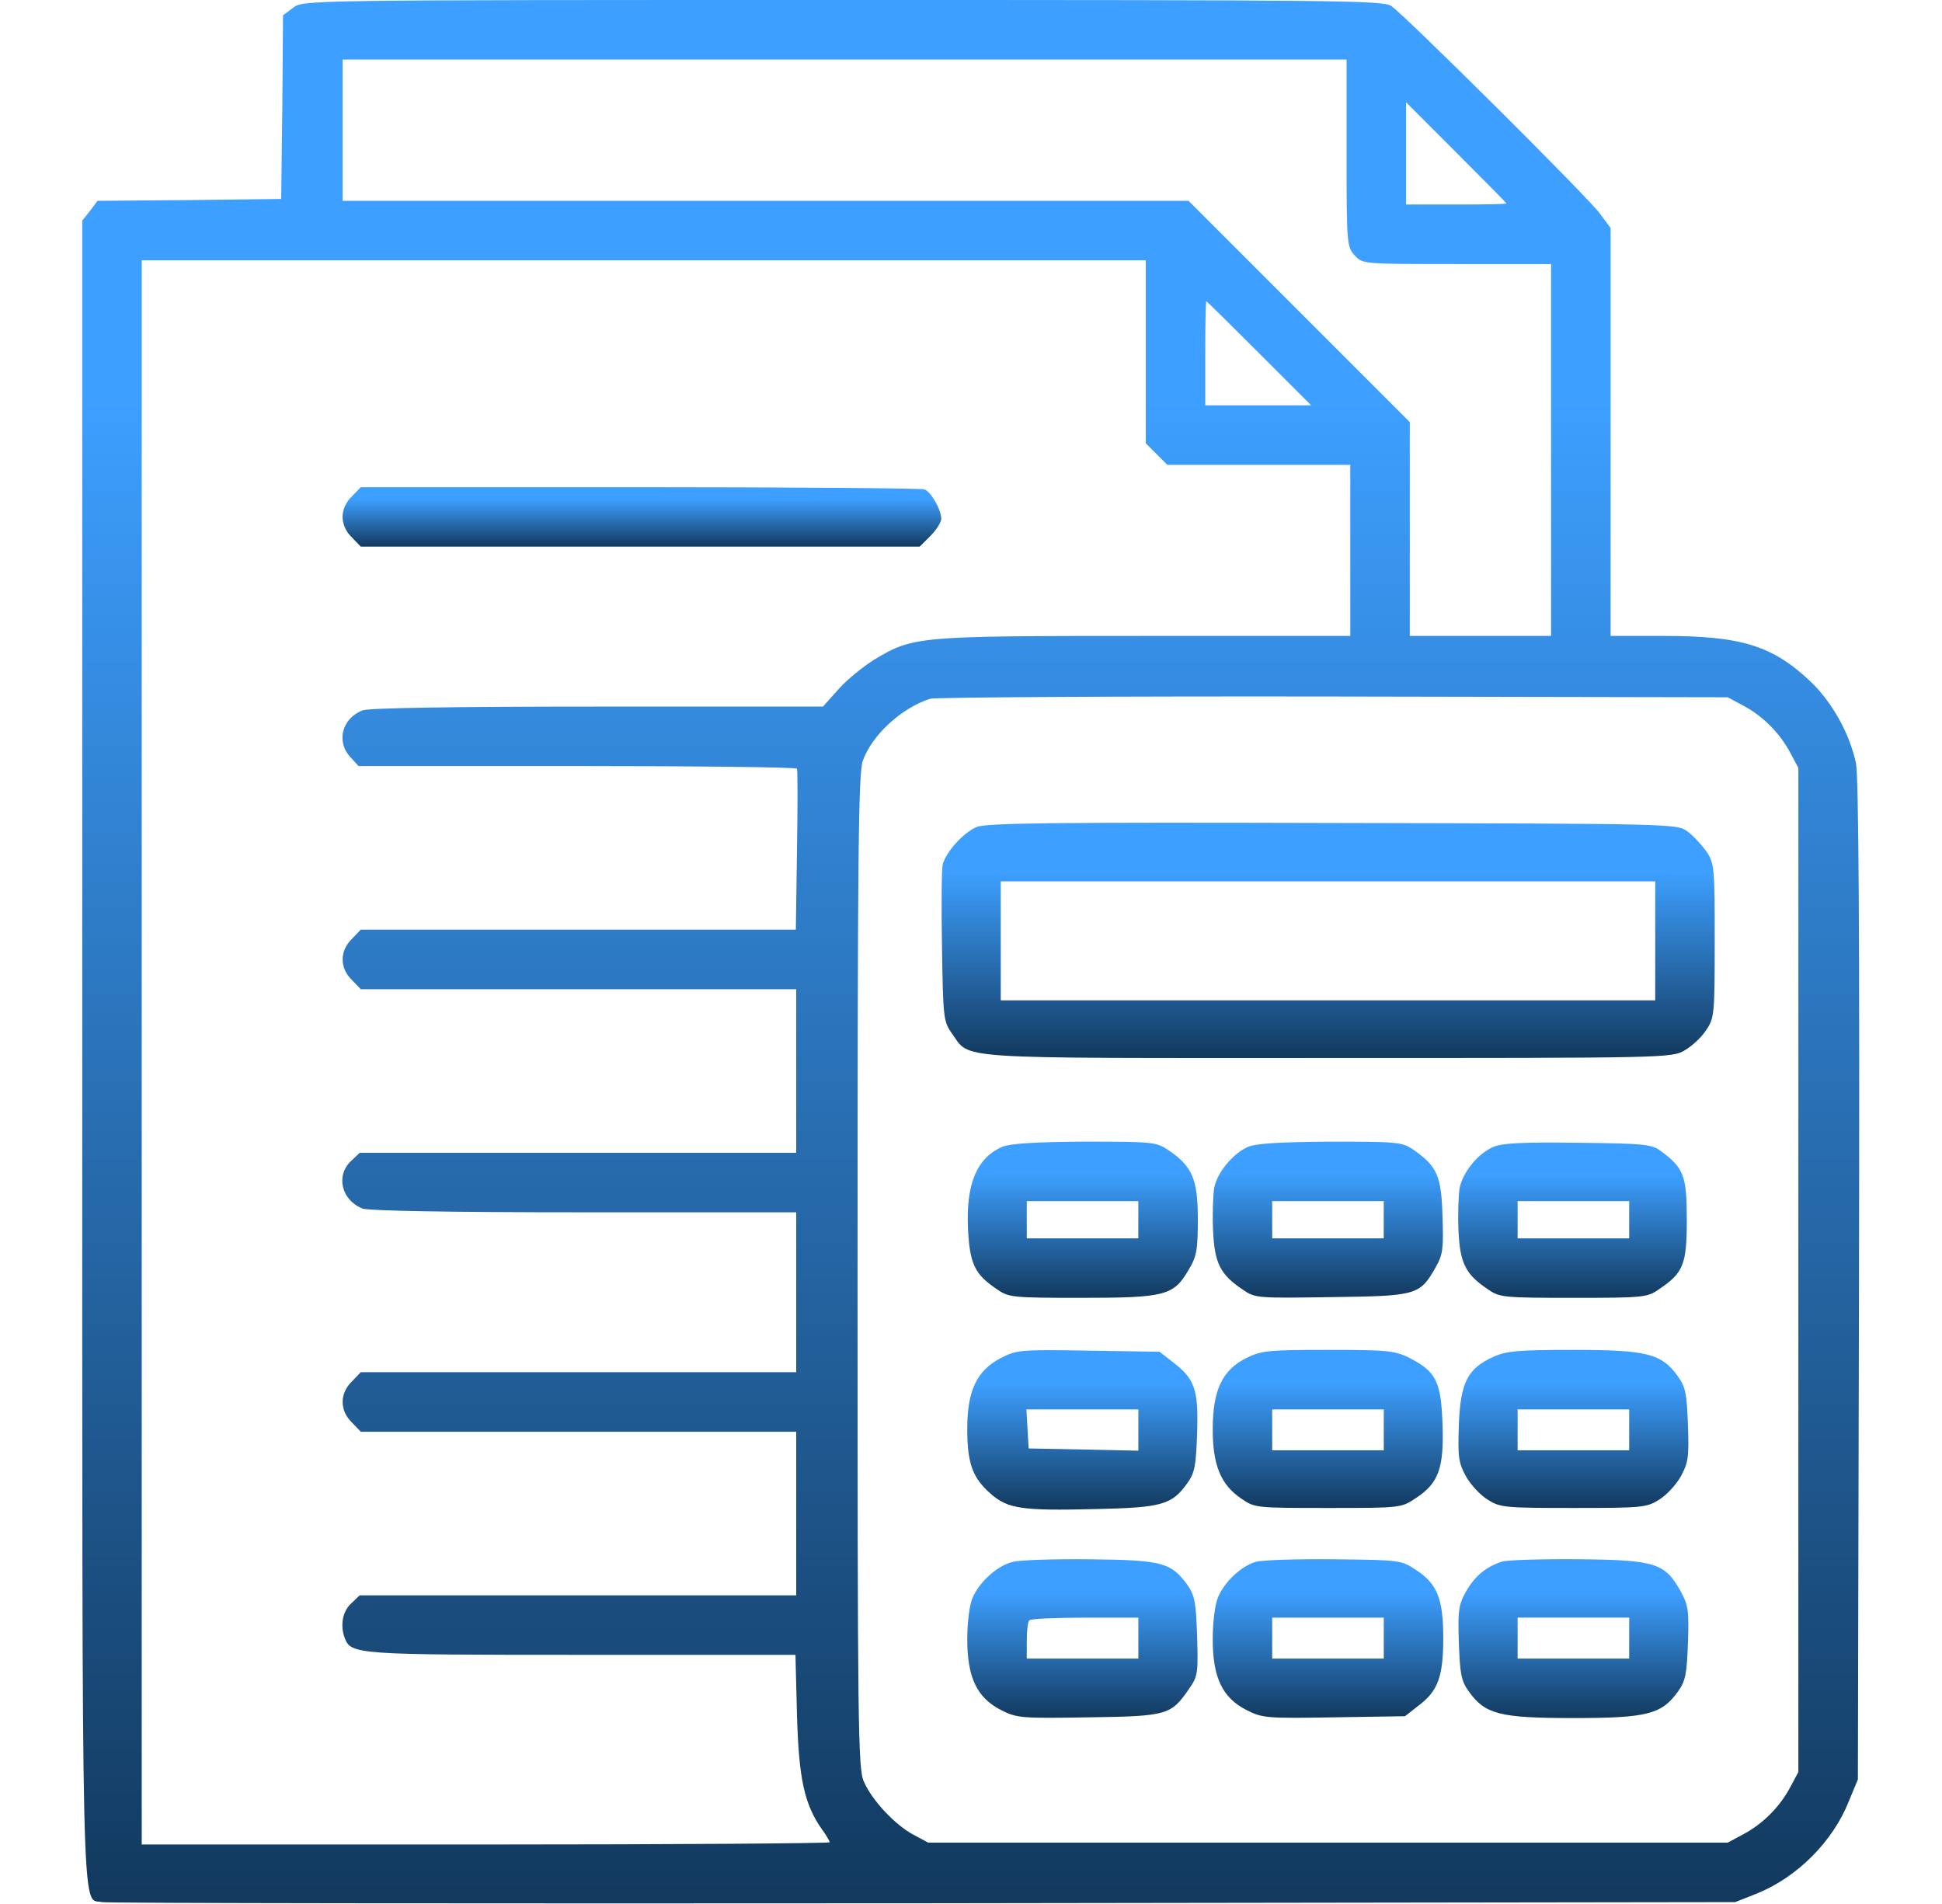
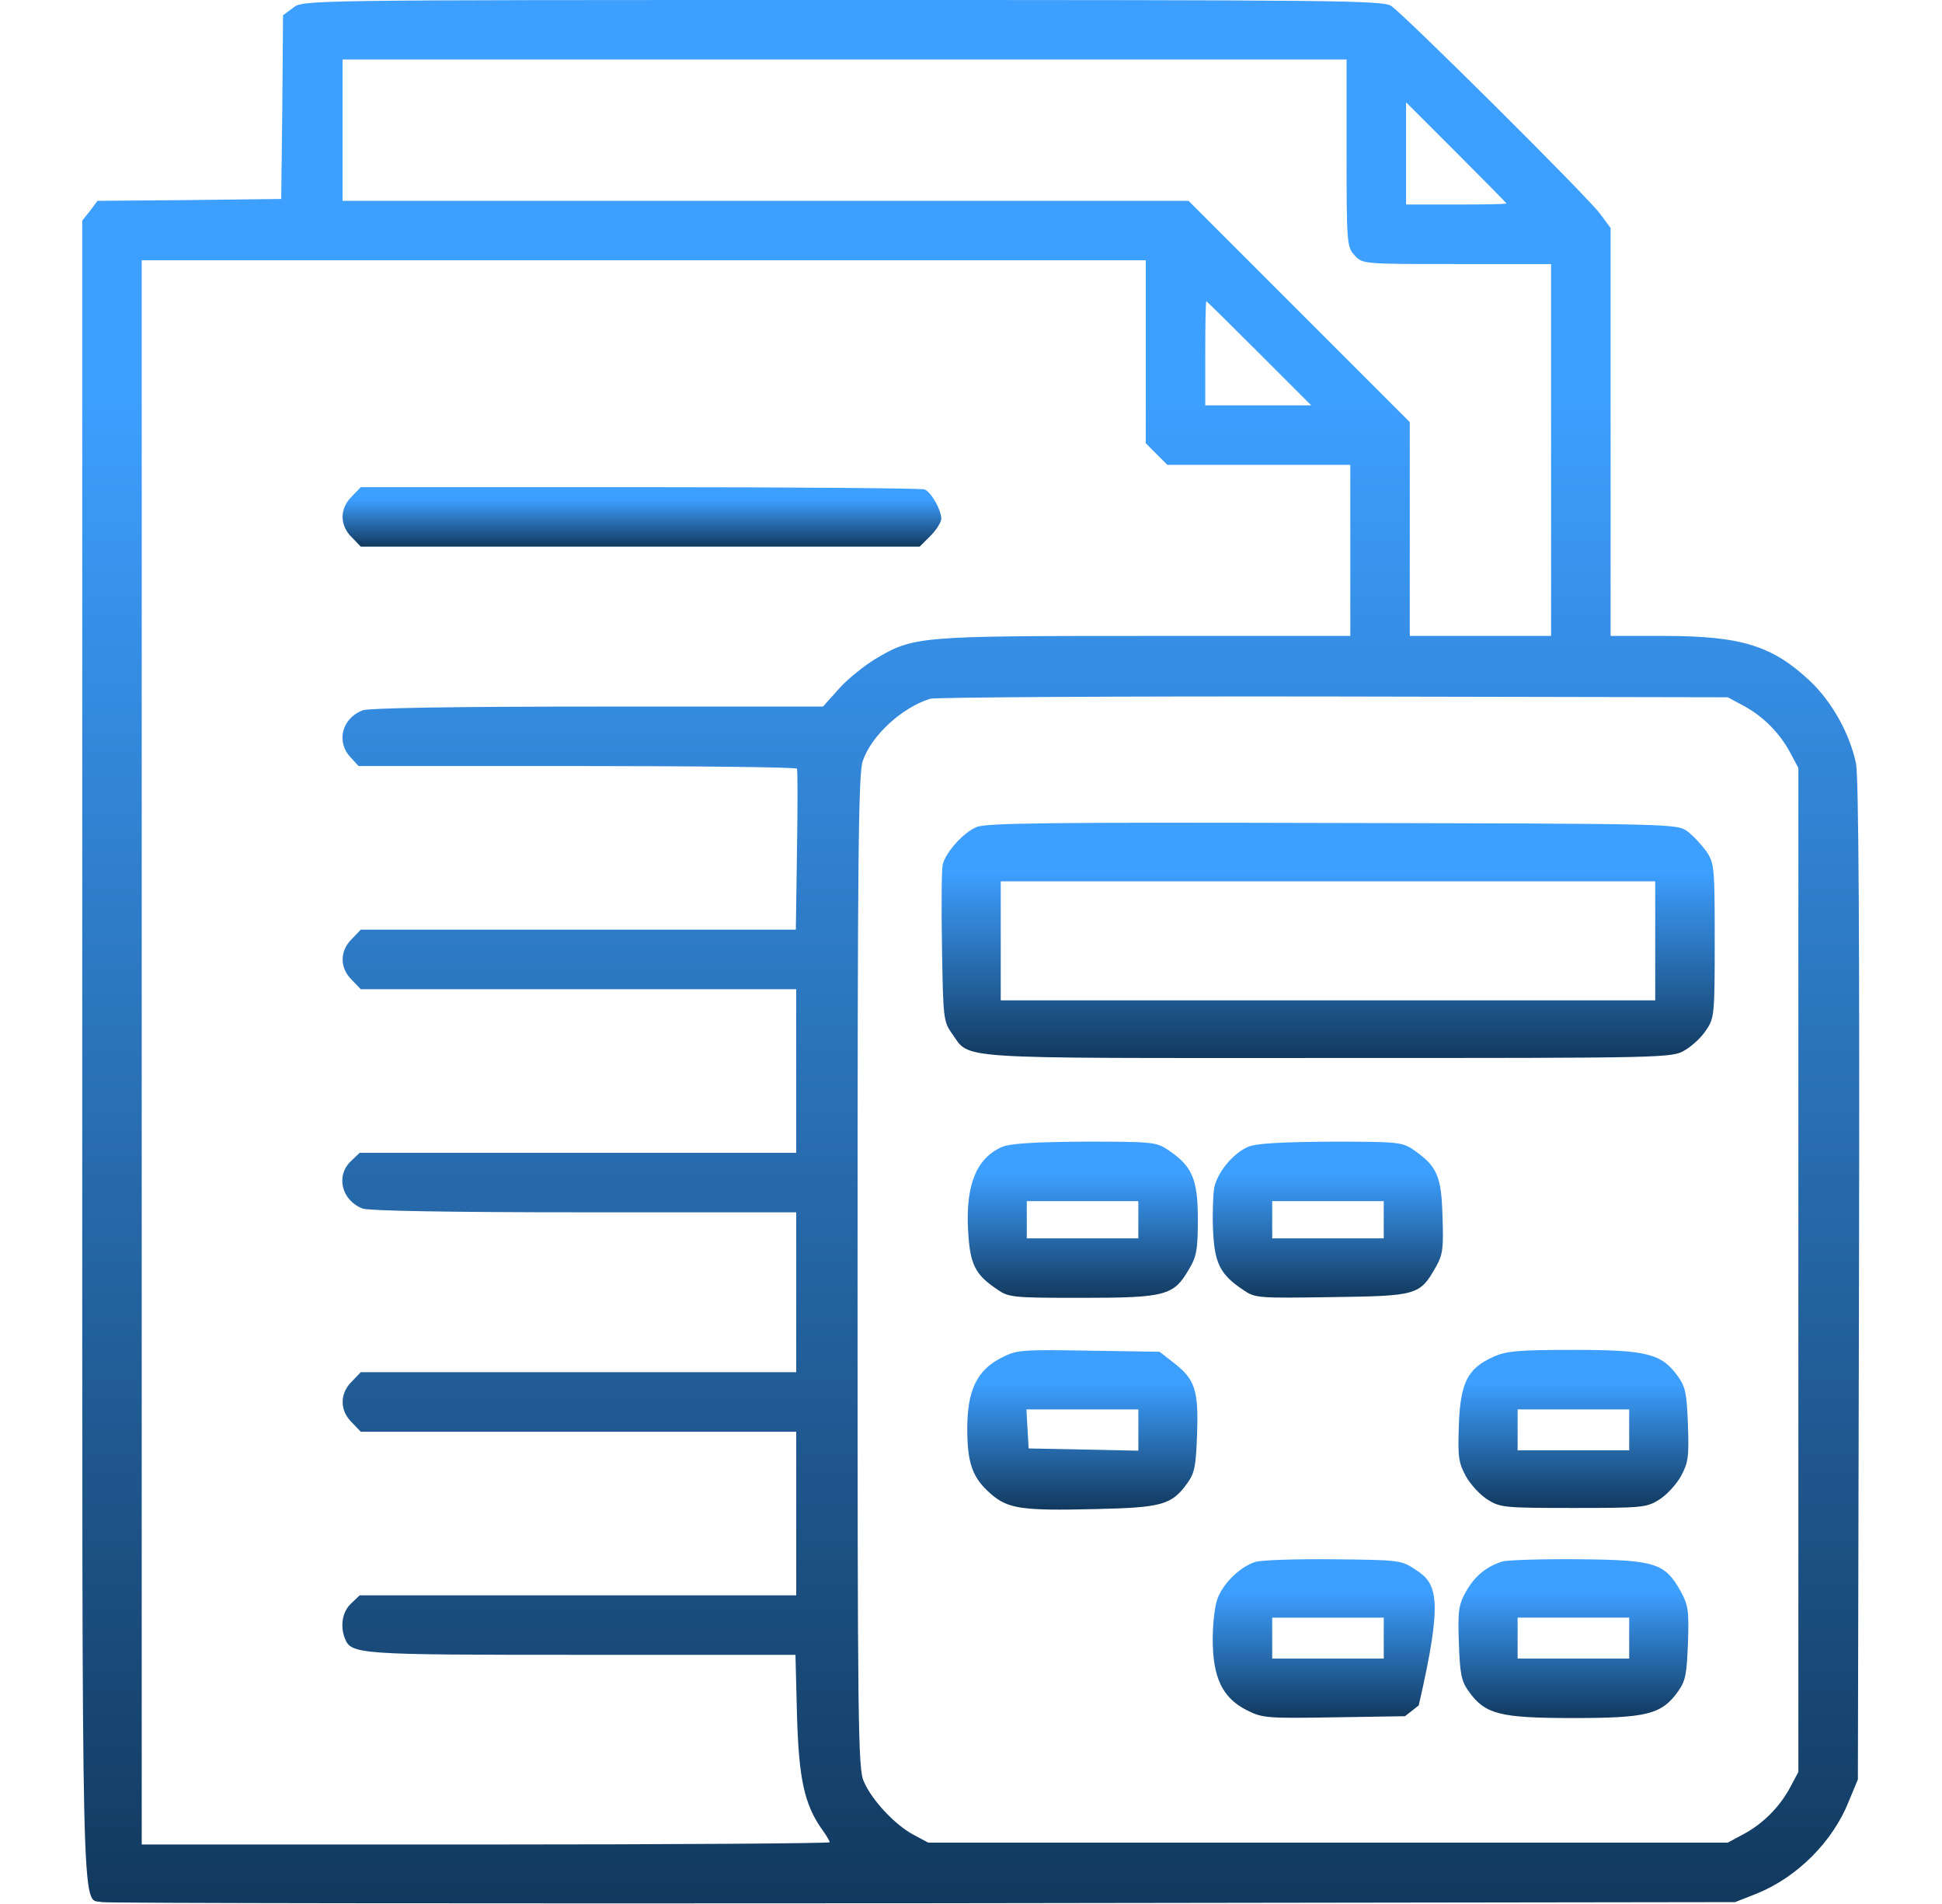
<svg xmlns="http://www.w3.org/2000/svg" width="51" height="50" viewBox="0 0 51 50" fill="none">
  <path d="M7.697 0.205L7.433 0.401L7.414 2.813L7.385 5.225L4.972 5.254L2.56 5.274L2.365 5.537L2.16 5.791V27.559C2.16 51.221 2.131 49.825 2.678 49.951C2.795 49.981 12.492 49.99 24.23 49.981L45.568 49.951L46.135 49.727C47.199 49.297 48.136 48.36 48.556 47.295L48.791 46.729L48.82 33.643C48.84 24.532 48.81 20.401 48.742 20.049C48.576 19.268 48.117 18.438 47.541 17.891C46.545 16.953 45.724 16.7 43.693 16.7H42.297V11.348V5.987L42.014 5.606C41.681 5.156 36.886 0.391 36.535 0.156C36.32 0.01 35.08 0 22.121 0C7.961 0 7.951 0 7.697 0.205ZM35.363 4.024C35.363 6.416 35.373 6.485 35.578 6.709C35.783 6.934 35.803 6.934 38.264 6.934H40.734V11.817V16.7H38.879H37.023V13.887V11.084L34.113 8.174L31.213 5.274H20.099H8.996V3.418V1.563H22.18H35.363V4.024ZM39.562 5.342C39.562 5.362 38.967 5.371 38.244 5.371H36.926V4.033V2.686L38.244 4.004C38.967 4.727 39.562 5.332 39.562 5.342ZM30.09 9.239V11.641L30.373 11.924L30.656 12.207H33.058H35.461V14.453V16.7H30.06C24.093 16.7 23.986 16.709 22.971 17.315C22.687 17.491 22.258 17.832 22.033 18.086L21.613 18.555H15.705C11.847 18.555 9.699 18.594 9.523 18.653C8.976 18.867 8.82 19.483 9.211 19.893L9.416 20.117H15.158C18.312 20.117 20.91 20.147 20.93 20.186C20.949 20.235 20.949 21.201 20.93 22.334L20.9 24.414H15.187H9.474L9.24 24.658C8.918 24.971 8.918 25.42 9.24 25.733L9.474 25.977H15.197H20.91V28.125V30.274H15.178H9.445L9.22 30.488C8.81 30.869 8.967 31.524 9.523 31.738C9.699 31.797 11.74 31.836 15.353 31.836H20.91V33.936V36.035H15.197H9.474L9.24 36.279C8.918 36.592 8.918 37.041 9.24 37.354L9.474 37.598H15.197H20.91V39.746V41.895H15.178H9.445L9.22 42.11C8.996 42.315 8.928 42.686 9.054 43.018C9.22 43.447 9.357 43.457 15.275 43.457H20.89L20.93 45.039C20.978 46.719 21.125 47.383 21.584 48.037C21.701 48.194 21.789 48.35 21.789 48.379C21.789 48.408 17.726 48.438 12.756 48.438H3.722V27.637V6.836H16.906H30.09V9.239ZM33.068 9.278L34.435 10.645H33.039H31.652V9.278C31.652 8.526 31.662 7.91 31.681 7.91C31.691 7.91 32.316 8.526 33.068 9.278ZM45.773 18.526C46.291 18.799 46.74 19.248 47.014 19.766L47.228 20.166V33.35V46.533L47.014 46.934C46.74 47.451 46.291 47.901 45.773 48.174L45.373 48.389H34.875H24.377L23.976 48.174C23.508 47.92 22.902 47.285 22.687 46.787C22.531 46.465 22.521 45.313 22.521 33.399C22.521 22.549 22.541 20.293 22.658 19.981C22.892 19.307 23.683 18.584 24.426 18.35C24.562 18.311 29.328 18.282 35.021 18.291L45.373 18.311L45.773 18.526Z" fill="url(#paint0_linear_88_27)" />
  <path d="M9.24 13.037C9.084 13.184 8.996 13.389 8.996 13.574C8.996 13.76 9.084 13.965 9.24 14.111L9.475 14.355H16.809H24.152L24.436 14.072C24.592 13.916 24.719 13.711 24.719 13.623C24.719 13.389 24.455 12.92 24.279 12.852C24.191 12.822 20.822 12.793 16.799 12.793H9.475L9.24 13.037Z" fill="url(#paint1_linear_88_27)" />
  <path d="M25.646 21.719C25.295 21.866 24.846 22.373 24.758 22.696C24.728 22.813 24.719 23.789 24.738 24.863C24.767 26.719 24.777 26.826 24.992 27.129C25.5 27.832 24.826 27.784 34.875 27.784C43.81 27.784 43.908 27.784 44.25 27.578C44.435 27.471 44.689 27.237 44.806 27.051C45.021 26.738 45.031 26.641 45.031 24.707C45.031 22.774 45.021 22.676 44.816 22.363C44.689 22.188 44.465 21.944 44.318 21.836C44.045 21.631 44.006 21.631 34.992 21.612C27.619 21.592 25.881 21.612 25.646 21.719ZM43.469 24.707V26.27H34.875H26.281V24.707V23.145H34.875H43.469V24.707Z" fill="url(#paint2_linear_88_27)" />
  <path d="M26.32 30.117C25.646 30.41 25.363 31.104 25.422 32.285C25.47 33.193 25.597 33.467 26.183 33.857C26.486 34.072 26.593 34.082 28.4 34.082C30.597 34.082 30.822 34.023 31.213 33.35C31.427 32.998 31.457 32.822 31.457 32.012C31.457 30.967 31.31 30.625 30.685 30.205C30.373 29.99 30.265 29.98 28.488 29.98C27.15 29.99 26.535 30.029 26.32 30.117ZM29.894 32.031V32.52H28.429H26.965V32.031V31.543H28.429H29.894V32.031Z" fill="url(#paint3_linear_88_27)" />
  <path d="M32.775 30.117C32.375 30.293 31.964 30.791 31.886 31.201C31.857 31.387 31.837 31.885 31.857 32.315C31.896 33.174 32.042 33.467 32.638 33.867C32.961 34.092 33.019 34.092 34.972 34.063C37.218 34.033 37.287 34.014 37.707 33.272C37.892 32.949 37.912 32.783 37.882 31.934C37.853 30.869 37.736 30.625 37.121 30.195C36.818 29.99 36.711 29.981 34.933 29.981C33.605 29.99 32.98 30.029 32.775 30.117ZM36.339 32.031V32.52H34.875H33.41V32.031V31.543H34.875H36.339V32.031Z" fill="url(#paint4_linear_88_27)" />
-   <path d="M39.22 30.117C38.81 30.293 38.41 30.791 38.332 31.201C38.302 31.387 38.283 31.885 38.302 32.315C38.341 33.174 38.488 33.467 39.074 33.857C39.377 34.072 39.484 34.082 41.32 34.082C43.156 34.082 43.263 34.072 43.566 33.857C44.211 33.428 44.298 33.203 44.298 32.031C44.298 30.879 44.22 30.674 43.625 30.234C43.38 30.049 43.205 30.029 41.437 30.01C39.982 29.99 39.445 30.02 39.22 30.117ZM42.785 32.031V32.52H41.32H39.855V32.031V31.543H41.32H42.785V32.031Z" fill="url(#paint5_linear_88_27)" />
  <path d="M26.281 35.664C25.646 35.996 25.402 36.523 25.402 37.52C25.402 38.428 25.539 38.809 26.018 39.228C26.467 39.619 26.818 39.678 28.781 39.629C30.51 39.59 30.773 39.522 31.184 38.945C31.379 38.672 31.408 38.486 31.438 37.637C31.477 36.494 31.379 36.211 30.803 35.772L30.451 35.498L28.586 35.469C26.789 35.439 26.701 35.449 26.281 35.664ZM29.895 37.549V38.096L28.459 38.066L27.014 38.037L26.984 37.52L26.955 37.012H28.42H29.895V37.549Z" fill="url(#paint6_linear_88_27)" />
-   <path d="M32.727 35.664C32.092 35.986 31.848 36.514 31.848 37.539C31.848 38.477 32.062 38.994 32.6 39.355C32.951 39.6 32.99 39.6 34.875 39.6C36.789 39.6 36.799 39.6 37.19 39.336C37.785 38.945 37.922 38.545 37.883 37.402C37.844 36.279 37.717 36.025 37.023 35.664C36.623 35.469 36.467 35.449 34.875 35.449C33.293 35.449 33.127 35.469 32.727 35.664ZM36.34 37.549V38.086H34.875H33.41V37.549V37.012H34.875H36.34V37.549Z" fill="url(#paint7_linear_88_27)" />
  <path d="M39.211 35.635C38.537 35.938 38.351 36.318 38.312 37.422C38.283 38.262 38.302 38.408 38.498 38.77C38.625 38.994 38.879 39.268 39.074 39.385C39.396 39.59 39.523 39.6 41.32 39.6C43.117 39.6 43.244 39.59 43.566 39.385C43.761 39.268 44.015 38.994 44.142 38.77C44.338 38.408 44.357 38.262 44.328 37.422C44.298 36.611 44.269 36.426 44.064 36.143C43.635 35.547 43.254 35.449 41.32 35.449C39.865 35.449 39.552 35.478 39.211 35.635ZM42.785 37.549V38.086H41.32H39.855V37.549V37.012H41.32H42.785V37.549Z" fill="url(#paint8_linear_88_27)" />
-   <path d="M26.594 41.016C26.193 41.114 25.715 41.544 25.539 41.964C25.461 42.139 25.402 42.608 25.402 43.047C25.402 44.053 25.656 44.581 26.281 44.903C26.701 45.118 26.809 45.128 28.596 45.098C30.676 45.069 30.754 45.04 31.242 44.327C31.457 44.024 31.467 43.907 31.438 42.969C31.408 42.081 31.379 41.905 31.184 41.622C30.754 41.036 30.529 40.967 28.625 40.948C27.688 40.938 26.77 40.967 26.594 41.016ZM29.895 43.018V43.555H28.43H26.965V43.087C26.965 42.823 26.994 42.579 27.033 42.55C27.062 42.51 27.727 42.481 28.498 42.481H29.895V43.018Z" fill="url(#paint9_linear_88_27)" />
-   <path d="M32.971 41.016C32.59 41.133 32.15 41.544 31.984 41.954C31.906 42.139 31.848 42.608 31.848 43.047C31.848 44.053 32.102 44.581 32.727 44.903C33.147 45.118 33.254 45.128 35.031 45.098L36.897 45.069L37.258 44.786C37.766 44.405 37.902 44.024 37.902 43.008C37.902 41.993 37.746 41.592 37.19 41.231C36.799 40.967 36.76 40.967 35.031 40.948C34.055 40.938 33.137 40.967 32.971 41.016ZM36.34 43.018V43.555H34.875H33.41V43.018V42.481H34.875H36.34V43.018Z" fill="url(#paint10_linear_88_27)" />
+   <path d="M32.971 41.016C32.59 41.133 32.15 41.544 31.984 41.954C31.906 42.139 31.848 42.608 31.848 43.047C31.848 44.053 32.102 44.581 32.727 44.903C33.147 45.118 33.254 45.128 35.031 45.098L36.897 45.069L37.258 44.786C37.902 41.993 37.746 41.592 37.19 41.231C36.799 40.967 36.76 40.967 35.031 40.948C34.055 40.938 33.137 40.967 32.971 41.016ZM36.34 43.018V43.555H34.875H33.41V43.018V42.481H34.875H36.34V43.018Z" fill="url(#paint10_linear_88_27)" />
  <path d="M39.455 41.006C39.025 41.143 38.732 41.387 38.498 41.797C38.302 42.148 38.283 42.305 38.312 43.145C38.342 43.955 38.371 44.141 38.576 44.424C39.006 45.02 39.386 45.117 41.32 45.117C43.254 45.117 43.635 45.02 44.064 44.424C44.269 44.141 44.298 43.955 44.328 43.145C44.357 42.305 44.338 42.158 44.142 41.797C43.722 41.045 43.478 40.967 41.467 40.947C40.5 40.938 39.592 40.967 39.455 41.006ZM42.785 43.018V43.555H41.32H39.855V43.018V42.48H41.32H42.785V43.018Z" fill="url(#paint11_linear_88_27)" />
  <defs>
    <linearGradient id="paint0_linear_88_27" x1="25.493" y1="49.984" x2="25.493" y2="0" gradientUnits="userSpaceOnUse">
      <stop stop-color="#12395E" />
      <stop offset="0.79" stop-color="#3D9FFF" />
    </linearGradient>
    <linearGradient id="paint1_linear_88_27" x1="16.857" y1="14.355" x2="16.857" y2="12.793" gradientUnits="userSpaceOnUse">
      <stop stop-color="#12395E" />
      <stop offset="0.79" stop-color="#3D9FFF" />
    </linearGradient>
    <linearGradient id="paint2_linear_88_27" x1="34.88" y1="27.784" x2="34.88" y2="21.605" gradientUnits="userSpaceOnUse">
      <stop stop-color="#12395E" />
      <stop offset="0.79" stop-color="#3D9FFF" />
    </linearGradient>
    <linearGradient id="paint3_linear_88_27" x1="28.435" y1="34.082" x2="28.435" y2="29.98" gradientUnits="userSpaceOnUse">
      <stop stop-color="#12395E" />
      <stop offset="0.79" stop-color="#3D9FFF" />
    </linearGradient>
    <linearGradient id="paint4_linear_88_27" x1="34.871" y1="34.076" x2="34.871" y2="29.981" gradientUnits="userSpaceOnUse">
      <stop stop-color="#12395E" />
      <stop offset="0.79" stop-color="#3D9FFF" />
    </linearGradient>
    <linearGradient id="paint5_linear_88_27" x1="41.296" y1="34.082" x2="41.296" y2="30.004" gradientUnits="userSpaceOnUse">
      <stop stop-color="#12395E" />
      <stop offset="0.79" stop-color="#3D9FFF" />
    </linearGradient>
    <linearGradient id="paint6_linear_88_27" x1="28.424" y1="39.644" x2="28.424" y2="35.457" gradientUnits="userSpaceOnUse">
      <stop stop-color="#12395E" />
      <stop offset="0.79" stop-color="#3D9FFF" />
    </linearGradient>
    <linearGradient id="paint7_linear_88_27" x1="34.868" y1="39.6" x2="34.868" y2="35.449" gradientUnits="userSpaceOnUse">
      <stop stop-color="#12395E" />
      <stop offset="0.79" stop-color="#3D9FFF" />
    </linearGradient>
    <linearGradient id="paint8_linear_88_27" x1="41.32" y1="39.6" x2="41.32" y2="35.449" gradientUnits="userSpaceOnUse">
      <stop stop-color="#12395E" />
      <stop offset="0.79" stop-color="#3D9FFF" />
    </linearGradient>
    <linearGradient id="paint9_linear_88_27" x1="28.426" y1="45.11" x2="28.426" y2="40.946" gradientUnits="userSpaceOnUse">
      <stop stop-color="#12395E" />
      <stop offset="0.79" stop-color="#3D9FFF" />
    </linearGradient>
    <linearGradient id="paint10_linear_88_27" x1="34.875" y1="45.11" x2="34.875" y2="40.946" gradientUnits="userSpaceOnUse">
      <stop stop-color="#12395E" />
      <stop offset="0.79" stop-color="#3D9FFF" />
    </linearGradient>
    <linearGradient id="paint11_linear_88_27" x1="41.32" y1="45.117" x2="41.32" y2="40.945" gradientUnits="userSpaceOnUse">
      <stop stop-color="#12395E" />
      <stop offset="0.79" stop-color="#3D9FFF" />
    </linearGradient>
  </defs>
</svg>